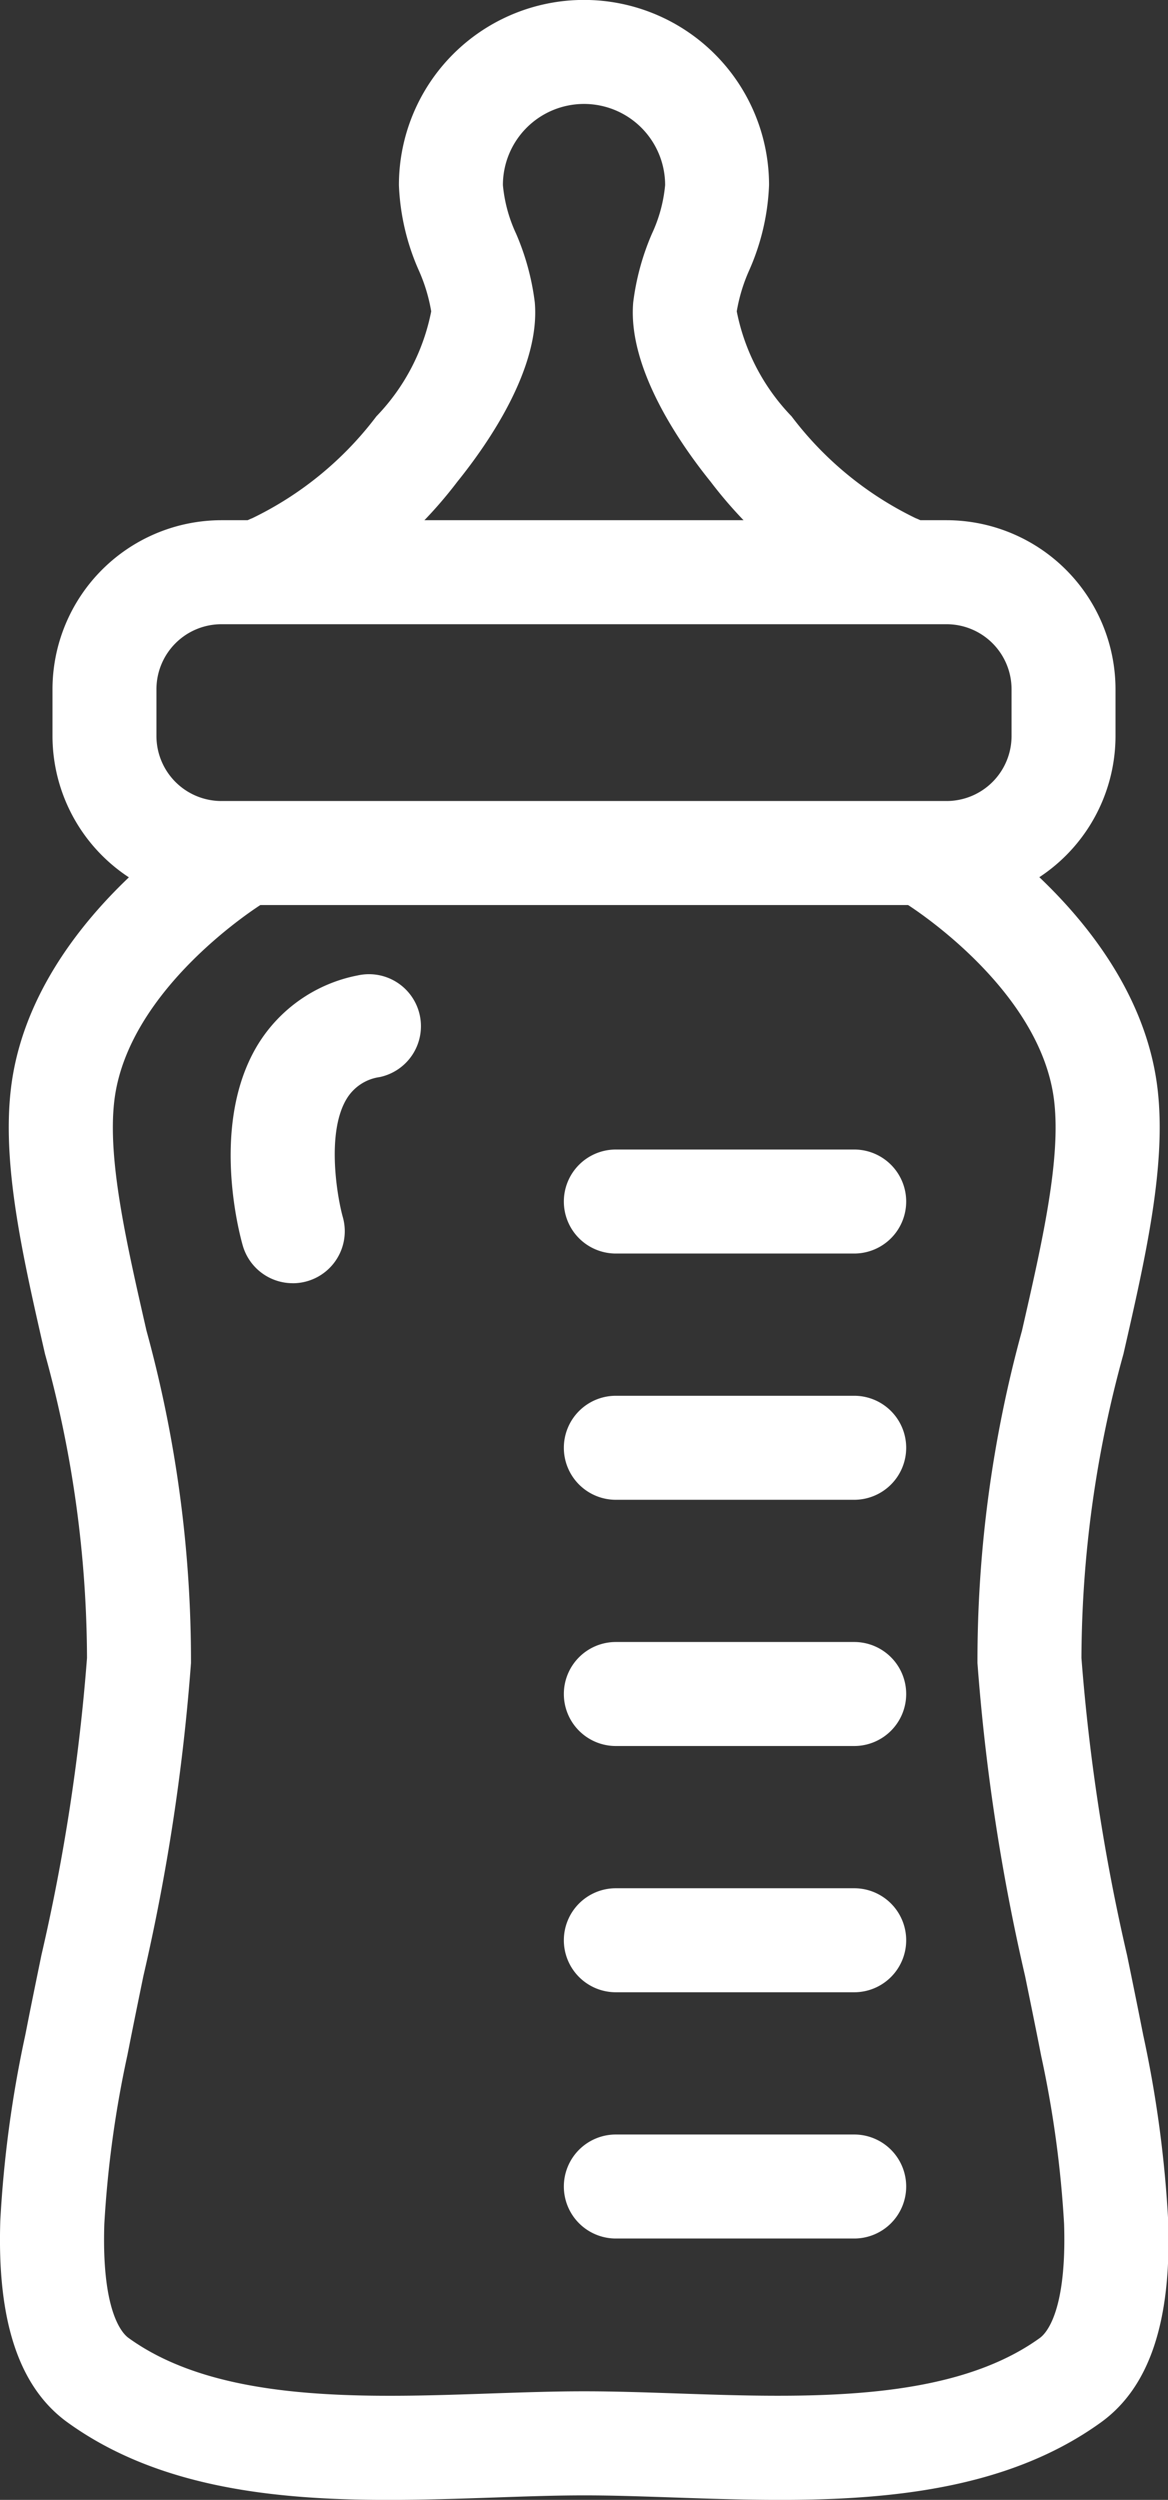
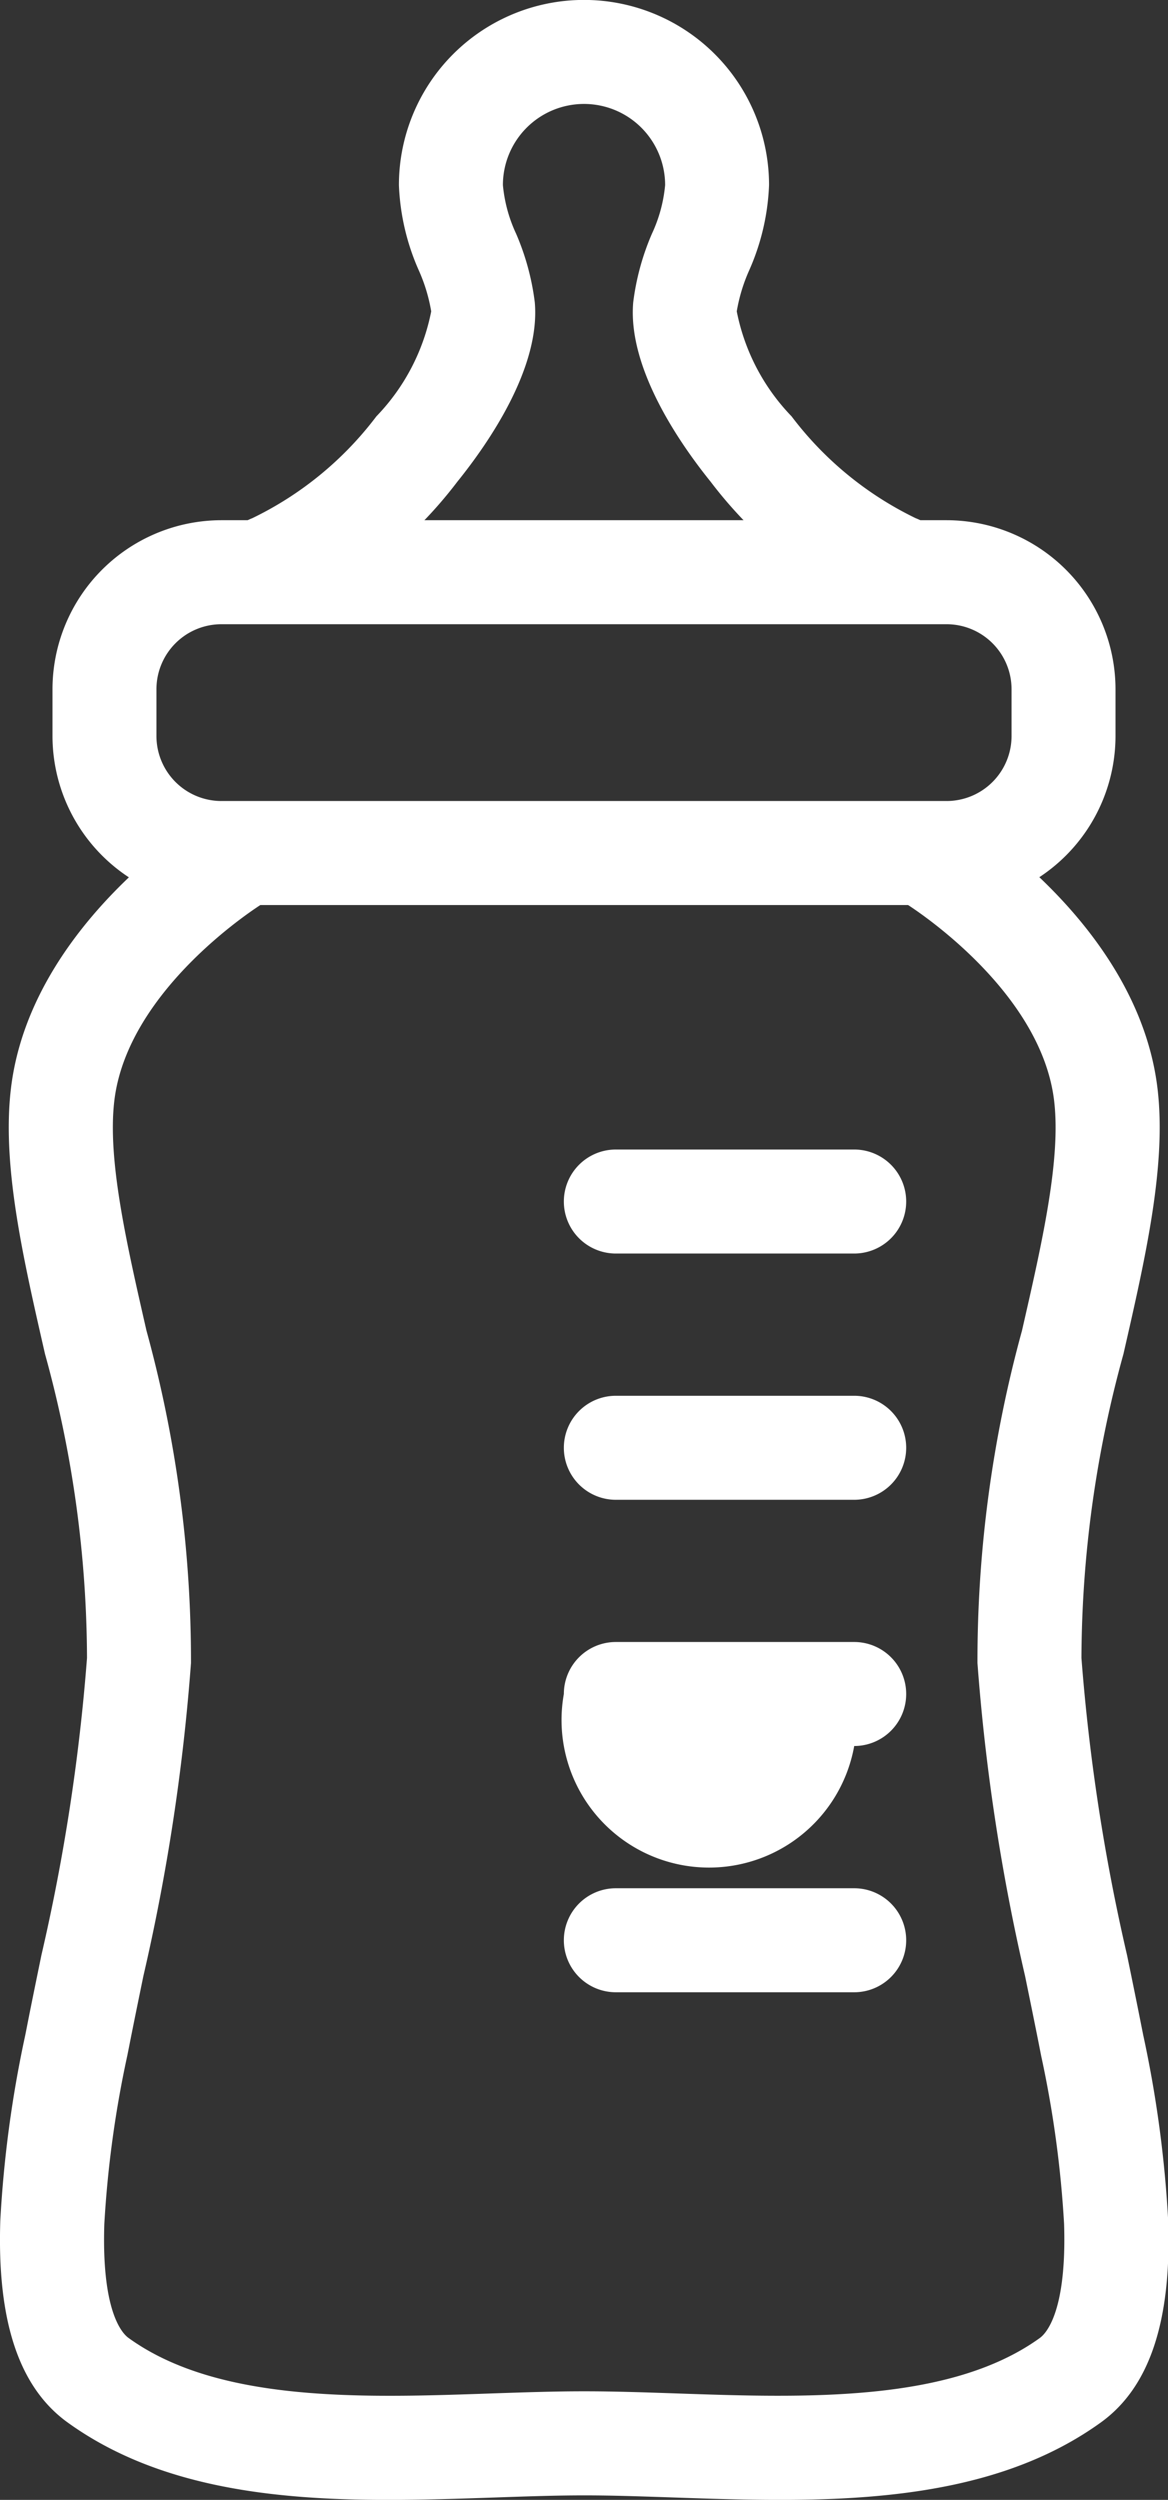
<svg xmlns="http://www.w3.org/2000/svg" width="33.709" height="72.107" viewBox="0 0 33.709 72.107">
  <rect x="0" y="0" width="33.709" height="72.107" fill="#333333" stroke="none" />
  <defs>
    <style>
      .cls-1 {
        fill: #fff;
      }
    </style>
  </defs>
  <g id="グループ_265" data-name="グループ 265" transform="translate(-887.573 -712.563)">
    <path id="パス_108" data-name="パス 108" class="cls-1" d="M919.223,730.411a1.5,1.5,0,0,1-.542-.1,12.579,12.579,0,0,1-4.832-3.851c-.907-1.124-2.4-3.291-2.236-5.177a7.212,7.212,0,0,1,.541-1.981,4.222,4.222,0,0,0,.38-1.4,2.341,2.341,0,1,0-4.682,0,4.226,4.226,0,0,0,.38,1.4,7.216,7.216,0,0,1,.54,1.98c.167,1.886-1.329,4.053-2.236,5.177a12.579,12.579,0,0,1-4.832,3.851,1.5,1.5,0,0,1-1.085-2.8,9.87,9.87,0,0,0,3.582-2.938,6.03,6.03,0,0,0,1.582-3.028,4.882,4.882,0,0,0-.352-1.168,6.681,6.681,0,0,1-.58-2.474,5.341,5.341,0,1,1,10.682,0,6.678,6.678,0,0,1-.58,2.474,4.877,4.877,0,0,0-.352,1.168,6.03,6.03,0,0,0,1.582,3.028,9.871,9.871,0,0,0,3.582,2.938,1.5,1.5,0,0,1-.543,2.9Z" transform="translate(-5.765)" />
    <g id="グループ_264" data-name="グループ 264" transform="translate(905.346 747.22)">
      <path id="線_29" data-name="線 29" class="cls-1" d="M6.88,1.5H0A1.5,1.5,0,0,1-1.5,0,1.5,1.5,0,0,1,0-1.5H6.88A1.5,1.5,0,0,1,8.38,0,1.5,1.5,0,0,1,6.88,1.5Z" transform="translate(0 0)" />
      <path id="線_30" data-name="線 30" class="cls-1" d="M6.88,1.5H0A1.5,1.5,0,0,1-1.5,0,1.5,1.5,0,0,1,0-1.5H6.88A1.5,1.5,0,0,1,8.38,0,1.5,1.5,0,0,1,6.88,1.5Z" transform="translate(0 7.103)" />
-       <path id="線_31" data-name="線 31" class="cls-1" d="M6.88,1.5H0A1.5,1.5,0,0,1-1.5,0,1.5,1.5,0,0,1,0-1.5H6.88A1.5,1.5,0,0,1,8.38,0,1.5,1.5,0,0,1,6.88,1.5Z" transform="translate(0 14.205)" />
+       <path id="線_31" data-name="線 31" class="cls-1" d="M6.88,1.5A1.5,1.5,0,0,1-1.5,0,1.5,1.5,0,0,1,0-1.5H6.88A1.5,1.5,0,0,1,8.38,0,1.5,1.5,0,0,1,6.88,1.5Z" transform="translate(0 14.205)" />
      <path id="線_32" data-name="線 32" class="cls-1" d="M6.88,1.5H0A1.5,1.5,0,0,1-1.5,0,1.5,1.5,0,0,1,0-1.5H6.88A1.5,1.5,0,0,1,8.38,0,1.5,1.5,0,0,1,6.88,1.5Z" transform="translate(0 21.308)" />
-       <path id="線_33" data-name="線 33" class="cls-1" d="M6.88,1.5H0A1.5,1.5,0,0,1-1.5,0,1.5,1.5,0,0,1,0-1.5H6.88A1.5,1.5,0,0,1,8.38,0,1.5,1.5,0,0,1,6.88,1.5Z" transform="translate(0 28.411)" />
    </g>
    <path id="長方形_2088" data-name="長方形 2088" class="cls-1" d="M3.374-1.5H24.305a4.88,4.88,0,0,1,4.874,4.874V4.731A4.88,4.88,0,0,1,24.305,9.6H3.374A4.88,4.88,0,0,1-1.5,4.731V3.374A4.88,4.88,0,0,1,3.374-1.5ZM24.305,6.6a1.876,1.876,0,0,0,1.874-1.874V3.374A1.876,1.876,0,0,0,24.305,1.5H3.374A1.876,1.876,0,0,0,1.5,3.374V4.731A1.876,1.876,0,0,0,3.374,6.6Z" transform="translate(890.588 729.068)" />
    <path id="パス_109" data-name="パス 109" class="cls-1" d="M898.782,805.9c-3.3,0-6.655-.356-9.26-2.236-1.4-1.012-2.036-2.917-1.94-5.824a33.809,33.809,0,0,1,.719-5.341l.042-.212c.137-.7.284-1.412.425-2.1a57.231,57.231,0,0,0,1.316-8.571,33.2,33.2,0,0,0-1.212-8.77c-.64-2.8-1.245-5.443-.984-7.651.558-4.73,5.486-7.771,5.7-7.9a1.5,1.5,0,1,1,1.557,2.565c-.036.022-3.888,2.42-4.273,5.686-.2,1.694.349,4.092.929,6.63a35.961,35.961,0,0,1,1.284,9.584,59.479,59.479,0,0,1-1.374,9.029c-.14.682-.285,1.387-.42,2.075l-.043.215a31.24,31.24,0,0,0-.664,4.857c-.083,2.528.513,3.16.7,3.293,2.592,1.871,6.776,1.728,10.468,1.6.938-.032,1.824-.062,2.681-.062s1.743.03,2.681.062c3.692.126,7.876.27,10.469-1.6.184-.133.78-.764.7-3.289a31.254,31.254,0,0,0-.663-4.856l-.043-.22c-.135-.685-.279-1.387-.418-2.066a59.571,59.571,0,0,1-1.376-9.037,35.972,35.972,0,0,1,1.284-9.584c.581-2.539,1.129-4.937.929-6.631-.386-3.266-4.237-5.664-4.276-5.688a1.5,1.5,0,1,1,1.56-2.563c.21.127,5.138,3.169,5.7,7.9.261,2.209-.344,4.853-.984,7.652a33.216,33.216,0,0,0-1.212,8.769,57.33,57.33,0,0,0,1.318,8.579c.141.685.286,1.394.424,2.092l.043.216a33.811,33.811,0,0,1,.718,5.34c.1,2.905-.539,4.809-1.94,5.82-3.426,2.472-8.155,2.31-12.327,2.167-.911-.031-1.772-.061-2.579-.061s-1.667.029-2.579.061C900.85,805.864,899.819,805.9,898.782,805.9Z" transform="translate(0 -21.229)" />
-     <path id="パス_110" data-name="パス 110" class="cls-1" d="M902.09,775.193a1.5,1.5,0,0,1-1.443-1.09c-.1-.351-.94-3.493.42-5.764a4.348,4.348,0,0,1,2.9-2.024,1.5,1.5,0,1,1,.635,2.932,1.33,1.33,0,0,0-.957.63c-.592.981-.27,2.835-.11,3.407a1.5,1.5,0,0,1-1.443,1.91Z" transform="translate(-6.069 -25.617)" />
  </g>
</svg>